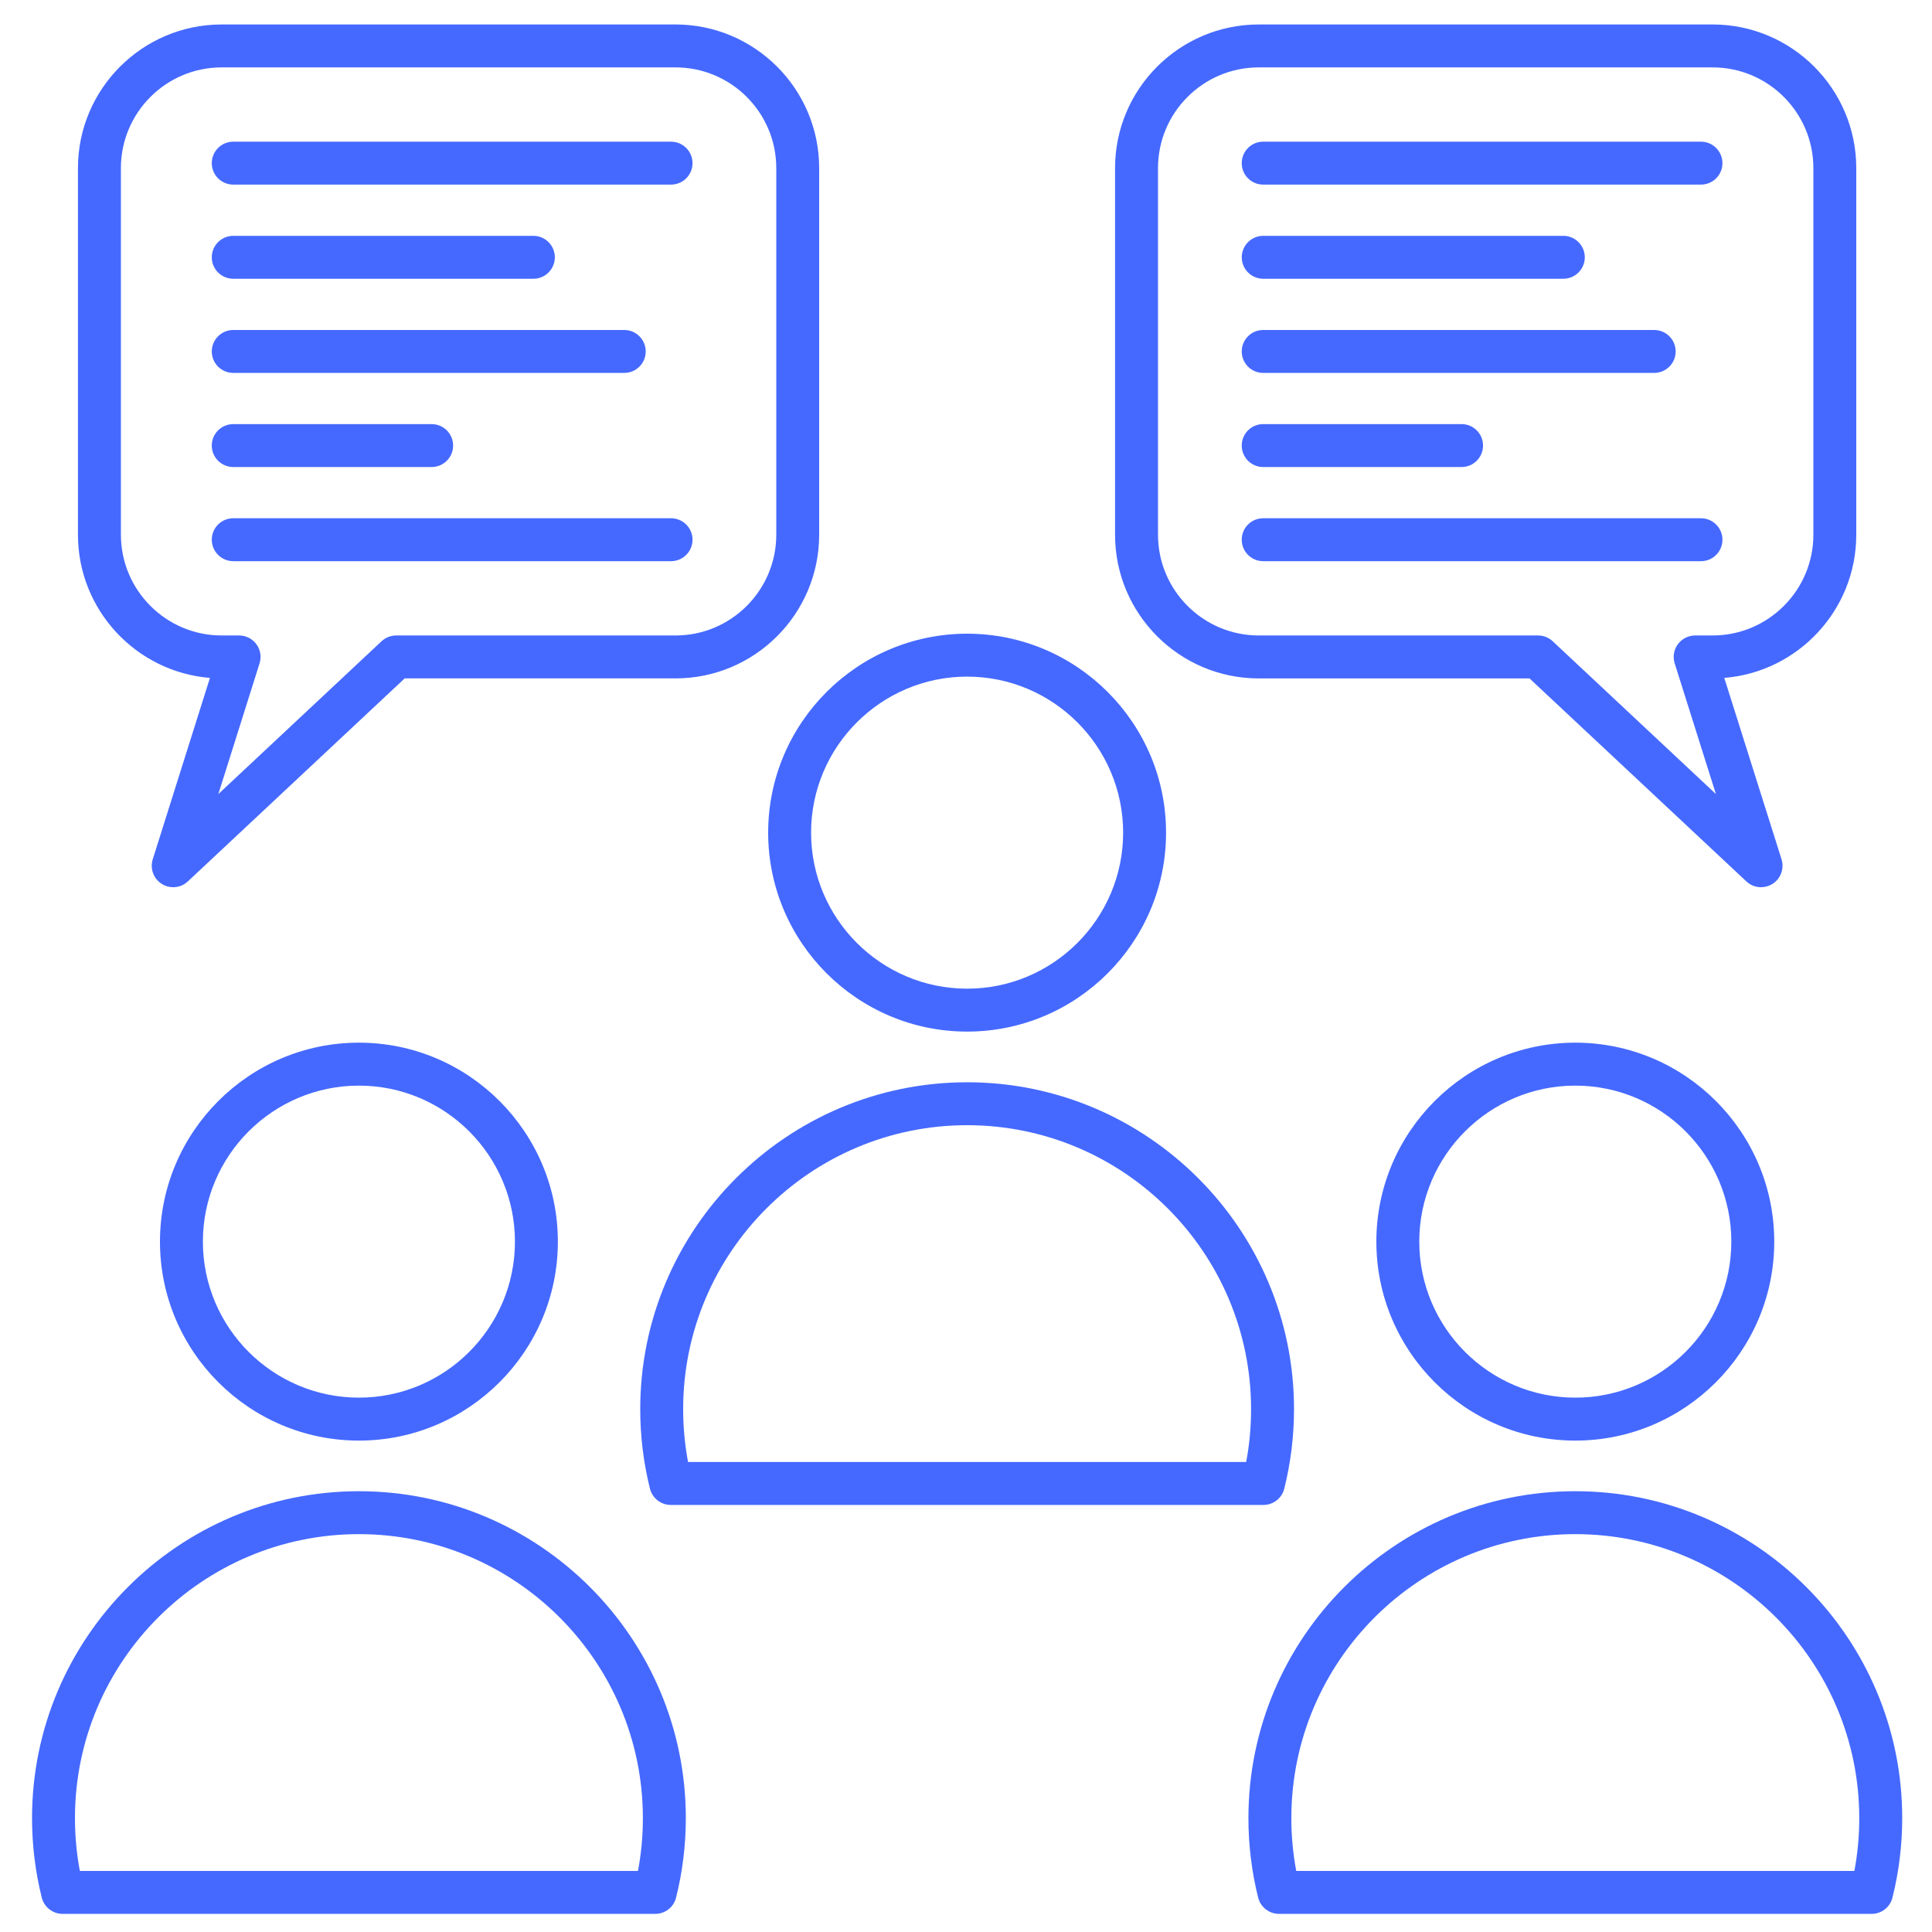
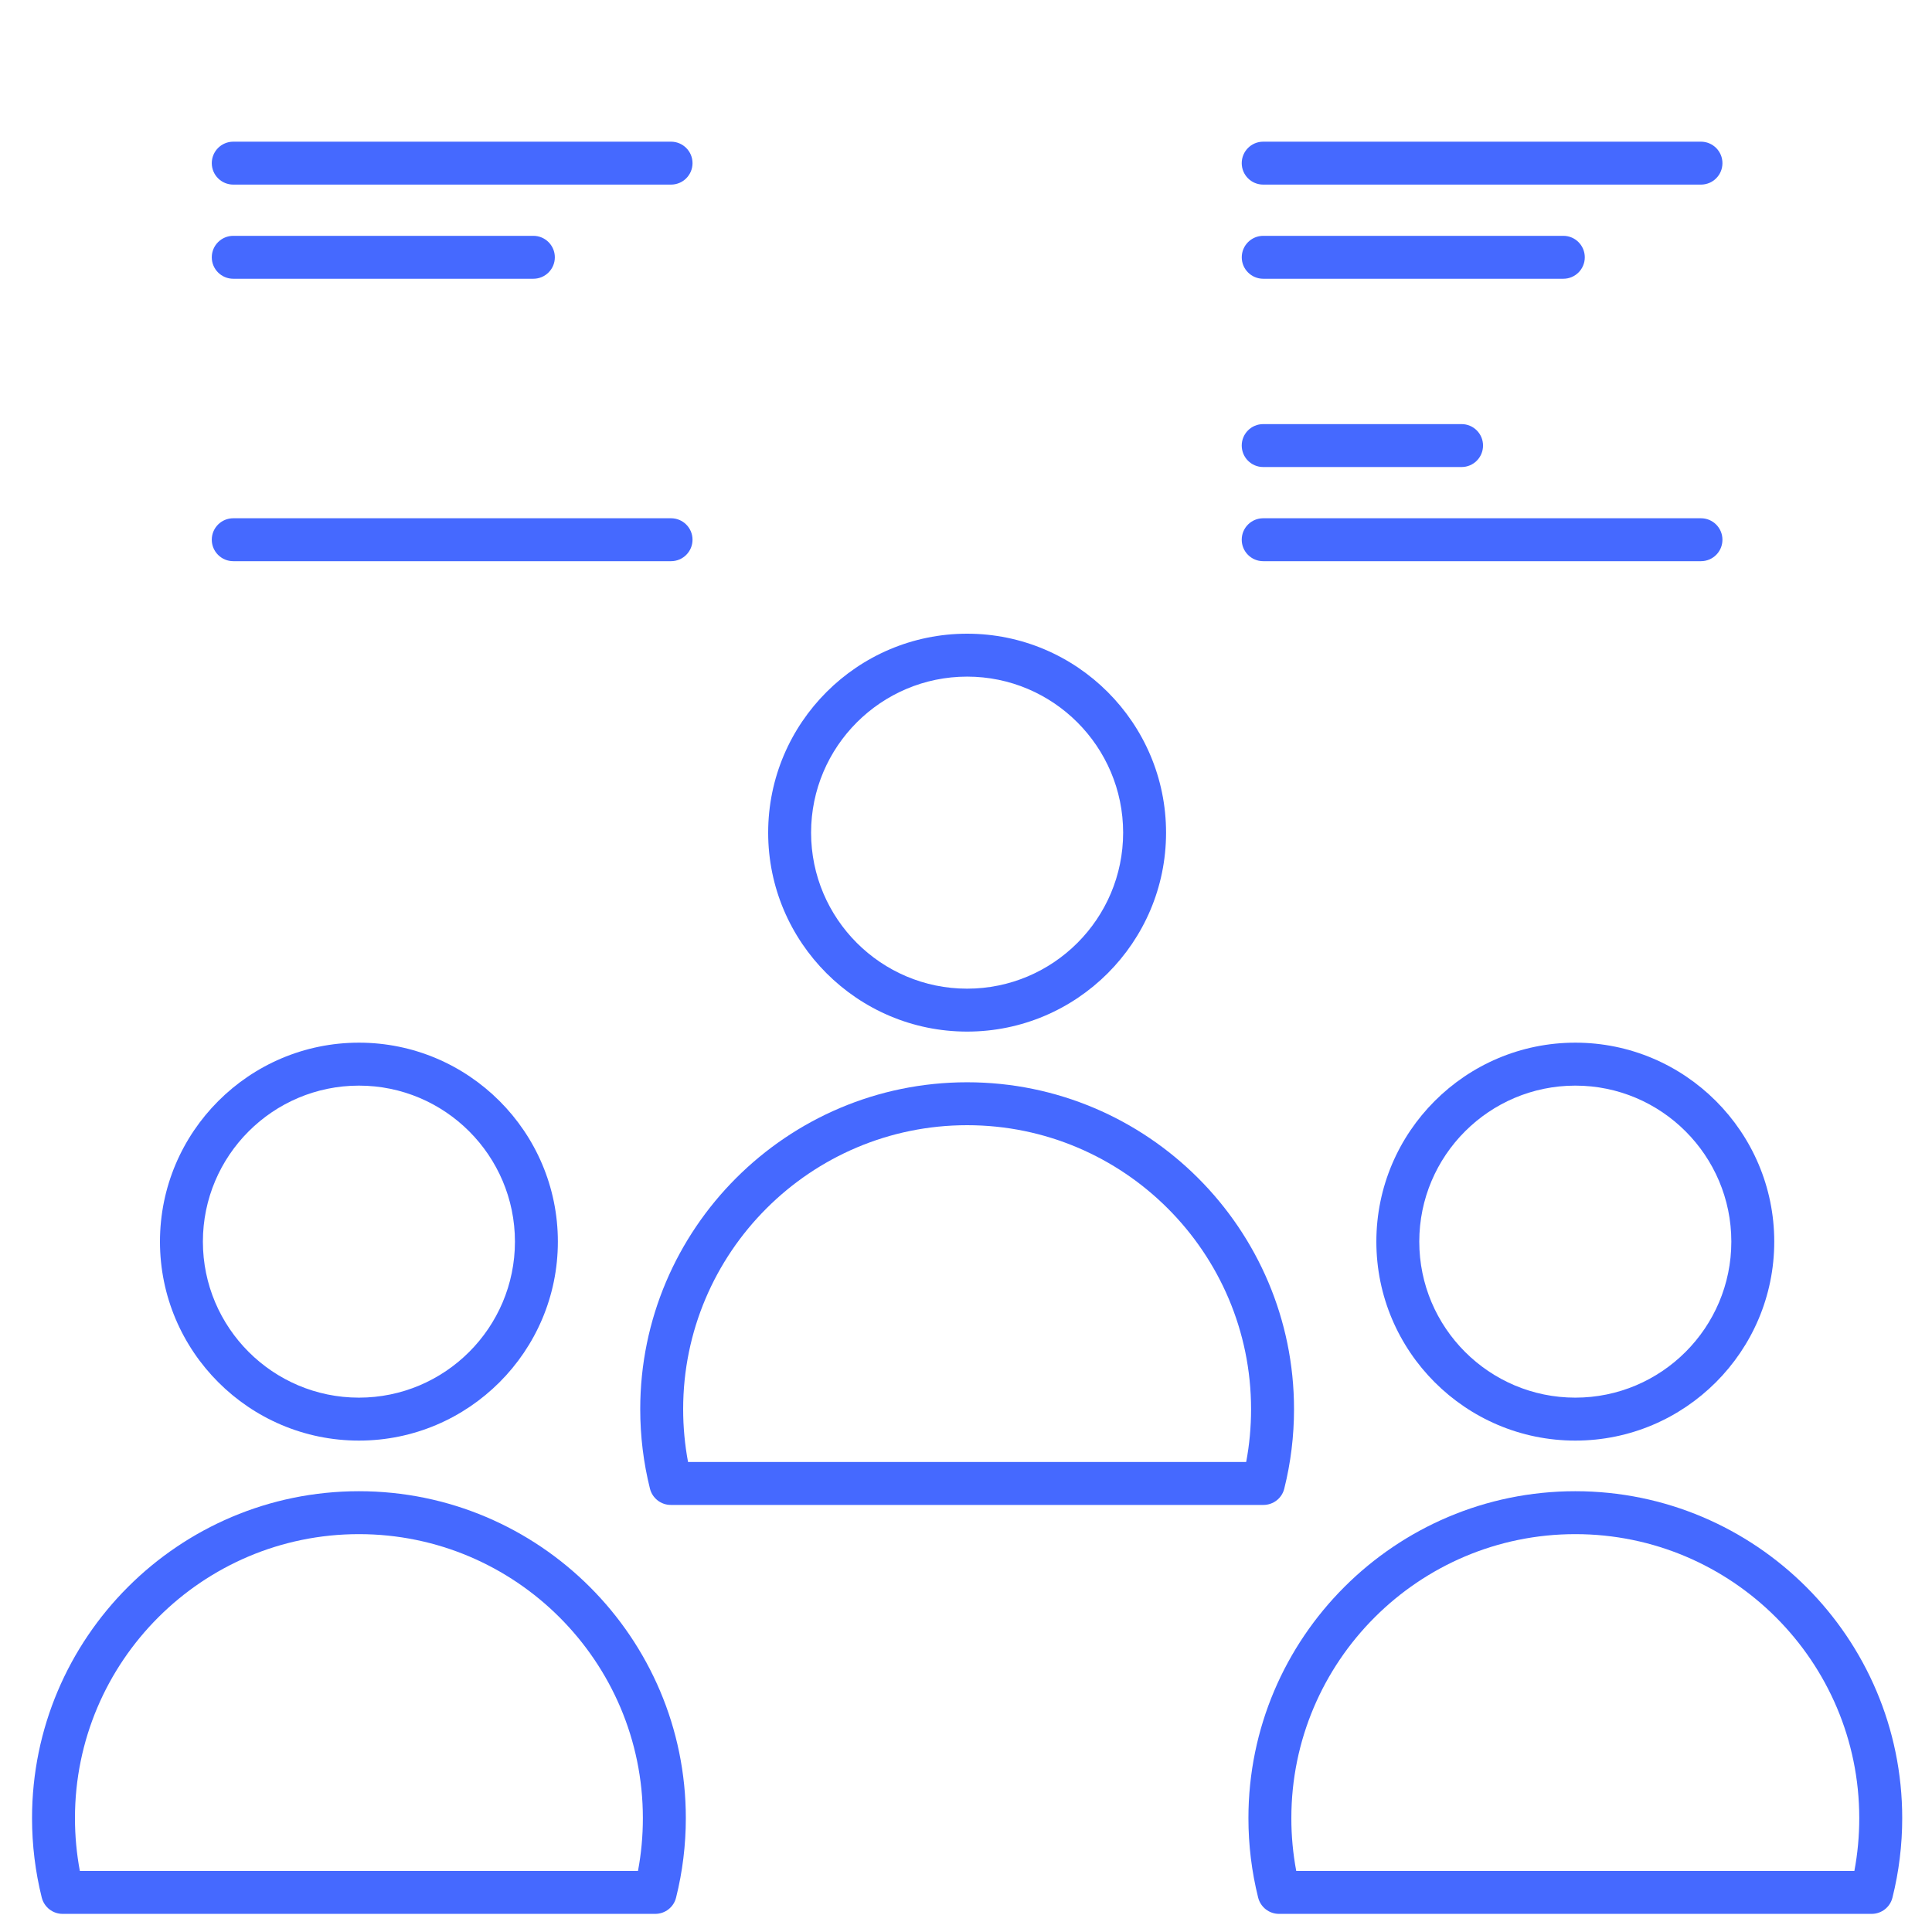
<svg xmlns="http://www.w3.org/2000/svg" width="60" height="60" viewBox="0 0 60 60" fill="none">
  <g clip-path="url(#clip0_147_286)">
    <path d="M20.349 59.437H1.944C1.639 59.437 1.372 59.229 1.297 58.932C1.096 58.128 0.995 57.297 0.995 56.463C0.995 50.864 5.549 46.311 11.147 46.311C16.744 46.311 21.299 50.865 21.299 56.463C21.299 57.297 21.197 58.128 20.996 58.932C20.923 59.229 20.656 59.437 20.349 59.437ZM2.48 58.104H19.813C19.915 57.565 19.965 57.015 19.965 56.463C19.965 51.6 16.009 47.644 11.147 47.644C6.284 47.644 2.328 51.6 2.328 56.463C2.328 57.016 2.379 57.565 2.48 58.104Z" fill="#4569FF" />
    <path d="M11.147 44.739C7.74 44.739 4.968 41.967 4.968 38.56C4.968 35.153 7.74 32.381 11.147 32.381C14.553 32.381 17.325 35.153 17.325 38.56C17.325 41.967 14.553 44.739 11.147 44.739ZM11.147 33.715C8.475 33.715 6.301 35.888 6.301 38.56C6.301 41.232 8.475 43.405 11.147 43.405C13.819 43.405 15.992 41.232 15.992 38.56C15.992 35.888 13.819 33.715 11.147 33.715Z" fill="#4569FF" />
    <path d="M58.125 59.437H39.72C39.415 59.437 39.148 59.229 39.073 58.932C38.872 58.128 38.771 57.297 38.771 56.463C38.771 50.864 43.325 46.311 48.923 46.311C54.52 46.311 59.075 50.865 59.075 56.463C59.075 57.297 58.973 58.128 58.772 58.932C58.699 59.229 58.432 59.437 58.125 59.437ZM40.256 58.104H57.589C57.691 57.565 57.741 57.016 57.741 56.463C57.741 51.6 53.785 47.644 48.923 47.644C44.06 47.644 40.104 51.6 40.104 56.463C40.103 57.016 40.155 57.565 40.256 58.104Z" fill="#4569FF" />
    <path d="M48.923 44.739C45.516 44.739 42.744 41.967 42.744 38.56C42.744 35.153 45.516 32.381 48.923 32.381C52.329 32.381 55.101 35.153 55.101 38.56C55.101 41.967 52.329 44.739 48.923 44.739ZM48.923 33.715C46.251 33.715 44.077 35.888 44.077 38.56C44.077 41.232 46.251 43.405 48.923 43.405C51.595 43.405 53.768 41.232 53.768 38.56C53.768 35.888 51.595 33.715 48.923 33.715Z" fill="#4569FF" />
    <path d="M39.237 46.737H20.832C20.527 46.737 20.26 46.529 20.185 46.232C19.984 45.428 19.883 44.597 19.883 43.763C19.883 38.164 24.437 33.611 30.035 33.611C35.632 33.611 40.187 38.165 40.187 43.763C40.187 44.597 40.085 45.428 39.884 46.232C39.811 46.528 39.544 46.737 39.237 46.737ZM21.368 45.404H38.701C38.803 44.865 38.853 44.316 38.853 43.763C38.853 38.9 34.897 34.944 30.035 34.944C25.172 34.944 21.216 38.9 21.216 43.763C21.216 44.315 21.267 44.865 21.368 45.404Z" fill="#4569FF" />
    <path d="M30.035 32.037C26.628 32.037 23.856 29.265 23.856 25.859C23.856 22.452 26.628 19.68 30.035 19.68C33.441 19.68 36.213 22.452 36.213 25.859C36.213 29.267 33.441 32.037 30.035 32.037ZM30.035 21.013C27.363 21.013 25.189 23.187 25.189 25.859C25.189 28.531 27.363 30.704 30.035 30.704C32.707 30.704 34.88 28.531 34.88 25.859C34.88 23.188 32.707 21.013 30.035 21.013Z" fill="#4569FF" />
-     <path d="M5.379 27.553C5.256 27.553 5.133 27.52 5.024 27.451C4.768 27.289 4.652 26.975 4.744 26.685L6.52 21.053C4.229 20.868 2.421 18.944 2.421 16.607V5.221C2.421 2.761 4.423 0.76 6.883 0.76H20.979C23.439 0.76 25.44 2.761 25.44 5.221V16.607C25.44 19.067 23.439 21.068 20.979 21.068H12.568L5.835 27.372C5.708 27.492 5.544 27.553 5.379 27.553ZM6.883 2.093C5.157 2.093 3.755 3.497 3.755 5.221V16.607C3.755 18.332 5.159 19.735 6.883 19.735H7.425C7.637 19.735 7.837 19.836 7.963 20.007C8.088 20.177 8.125 20.399 8.061 20.601L6.781 24.66L11.849 19.915C11.973 19.799 12.136 19.735 12.305 19.735H20.98C22.705 19.735 24.108 18.331 24.108 16.607V5.221C24.108 3.496 22.705 2.093 20.98 2.093H6.883Z" fill="#4569FF" />
    <path d="M20.84 5.733H7.244C6.876 5.733 6.577 5.435 6.577 5.067C6.577 4.699 6.876 4.4 7.244 4.4H20.84C21.208 4.4 21.507 4.699 21.507 5.067C21.507 5.435 21.208 5.733 20.84 5.733Z" fill="#4569FF" />
    <path d="M16.564 8.657H7.244C6.876 8.657 6.577 8.359 6.577 7.991C6.577 7.623 6.876 7.324 7.244 7.324H16.564C16.932 7.324 17.231 7.623 17.231 7.991C17.231 8.359 16.932 8.657 16.564 8.657Z" fill="#4569FF" />
-     <path d="M19.387 11.581H7.244C6.876 11.581 6.577 11.283 6.577 10.915C6.577 10.547 6.876 10.248 7.244 10.248H19.387C19.755 10.248 20.053 10.547 20.053 10.915C20.053 11.283 19.755 11.581 19.387 11.581Z" fill="#4569FF" />
-     <path d="M13.405 14.504H7.244C6.876 14.504 6.577 14.205 6.577 13.837C6.577 13.469 6.876 13.171 7.244 13.171H13.405C13.773 13.171 14.072 13.469 14.072 13.837C14.072 14.205 13.773 14.504 13.405 14.504Z" fill="#4569FF" />
    <path d="M20.84 17.428H7.244C6.876 17.428 6.577 17.129 6.577 16.761C6.577 16.393 6.876 16.095 7.244 16.095H20.84C21.208 16.095 21.507 16.393 21.507 16.761C21.507 17.129 21.208 17.428 20.84 17.428Z" fill="#4569FF" />
-     <path d="M54.691 27.553C54.525 27.553 54.361 27.492 54.235 27.373L47.501 21.069H39.091C36.631 21.069 34.629 19.068 34.629 16.608V5.221C34.629 2.761 36.631 0.76 39.091 0.76H53.187C55.647 0.76 57.648 2.761 57.648 5.221V16.607C57.648 18.945 55.84 20.868 53.549 21.053L55.327 26.685C55.417 26.975 55.303 27.288 55.047 27.451C54.936 27.519 54.813 27.553 54.691 27.553ZM39.091 2.093C37.365 2.093 35.963 3.497 35.963 5.221V16.607C35.963 18.332 37.367 19.735 39.091 19.735H47.765C47.935 19.735 48.097 19.799 48.221 19.915L53.289 24.66L52.009 20.601C51.945 20.399 51.981 20.177 52.108 20.007C52.233 19.836 52.433 19.735 52.645 19.735H53.188C54.913 19.735 56.316 18.331 56.316 16.607V5.221C56.316 3.496 54.912 2.093 53.188 2.093H39.091Z" fill="#4569FF" />
    <path d="M52.825 5.733H39.229C38.861 5.733 38.563 5.435 38.563 5.067C38.563 4.699 38.861 4.4 39.229 4.4H52.825C53.193 4.4 53.492 4.699 53.492 5.067C53.492 5.435 53.195 5.733 52.825 5.733Z" fill="#4569FF" />
    <path d="M48.551 8.657H39.231C38.863 8.657 38.564 8.359 38.564 7.991C38.564 7.623 38.863 7.324 39.231 7.324H48.551C48.919 7.324 49.217 7.623 49.217 7.991C49.217 8.359 48.919 8.657 48.551 8.657Z" fill="#4569FF" />
-     <path d="M51.372 11.581H39.229C38.861 11.581 38.563 11.283 38.563 10.915C38.563 10.547 38.861 10.248 39.229 10.248H51.372C51.74 10.248 52.039 10.547 52.039 10.915C52.039 11.283 51.74 11.581 51.372 11.581Z" fill="#4569FF" />
    <path d="M45.391 14.504H39.229C38.861 14.504 38.563 14.205 38.563 13.837C38.563 13.469 38.861 13.171 39.229 13.171H45.391C45.759 13.171 46.057 13.469 46.057 13.837C46.057 14.205 45.759 14.504 45.391 14.504Z" fill="#4569FF" />
    <path d="M52.825 17.428H39.229C38.861 17.428 38.563 17.129 38.563 16.761C38.563 16.393 38.861 16.095 39.229 16.095H52.825C53.193 16.095 53.492 16.393 53.492 16.761C53.492 17.129 53.195 17.428 52.825 17.428Z" fill="#4569FF" />
  </g>
  <defs>
    <clipPath id="clip0_147_286">
      <rect width="60" height="60" fill="white" />
    </clipPath>
  </defs>
</svg>